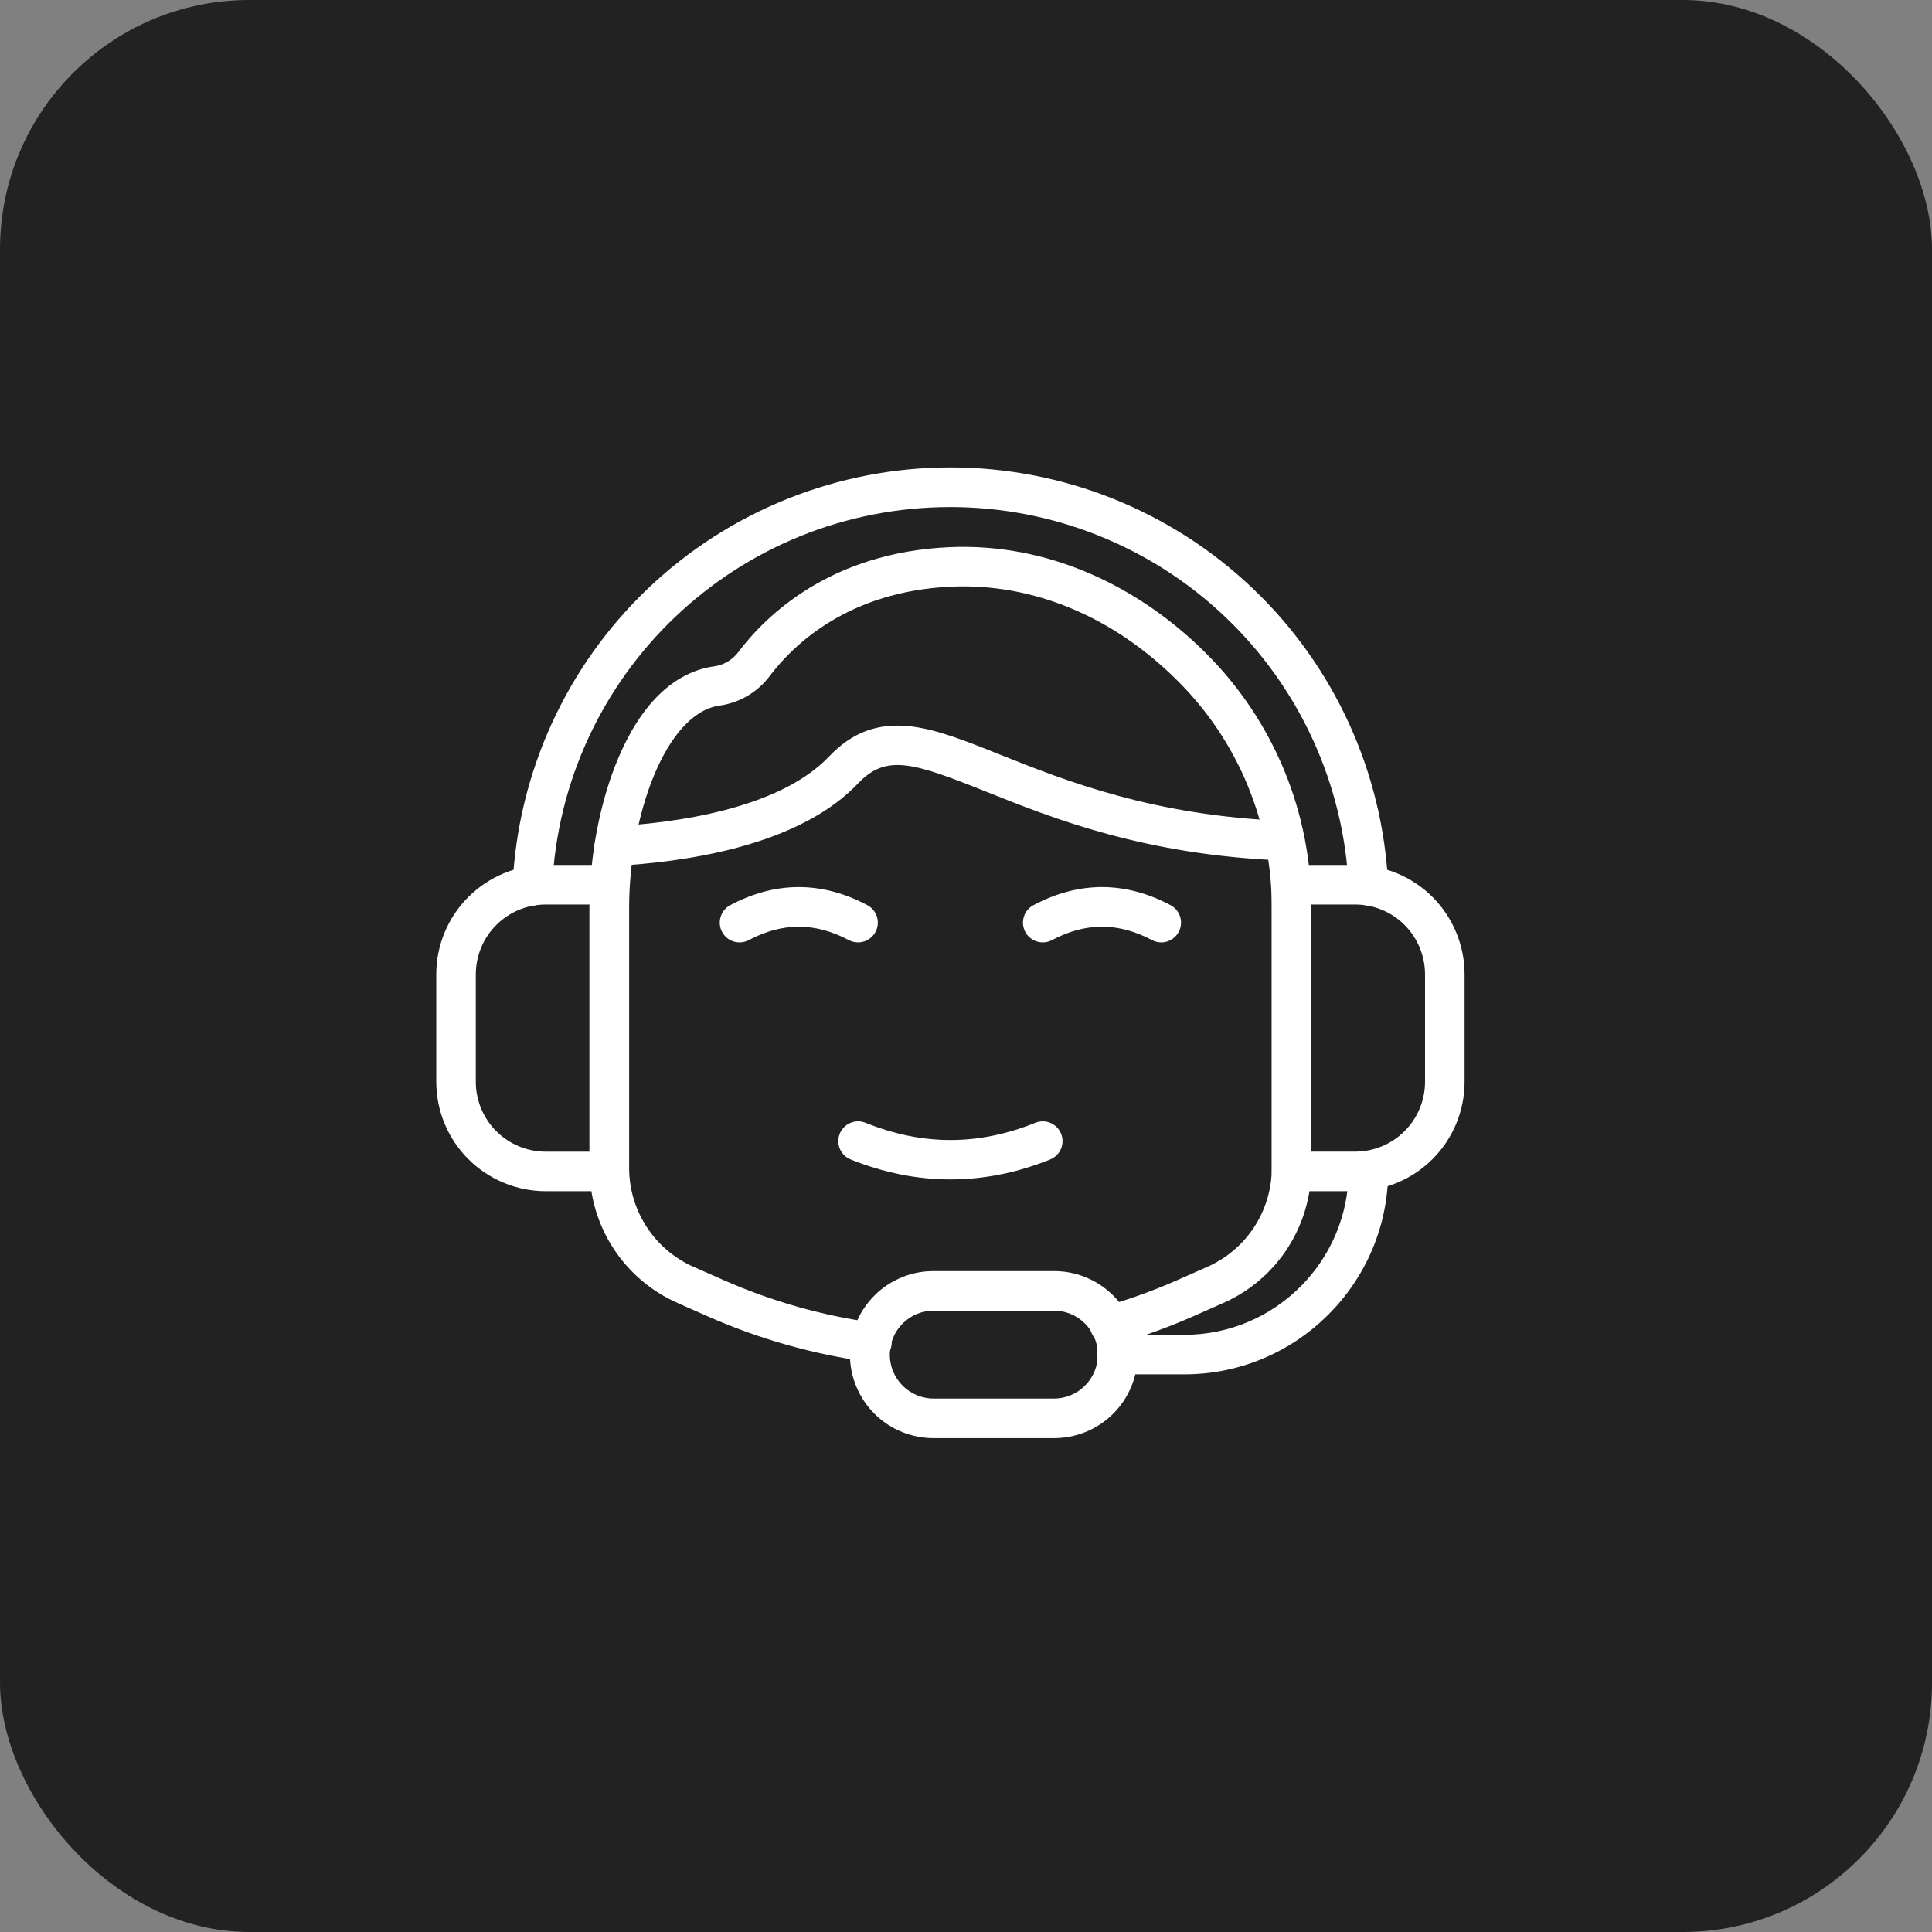
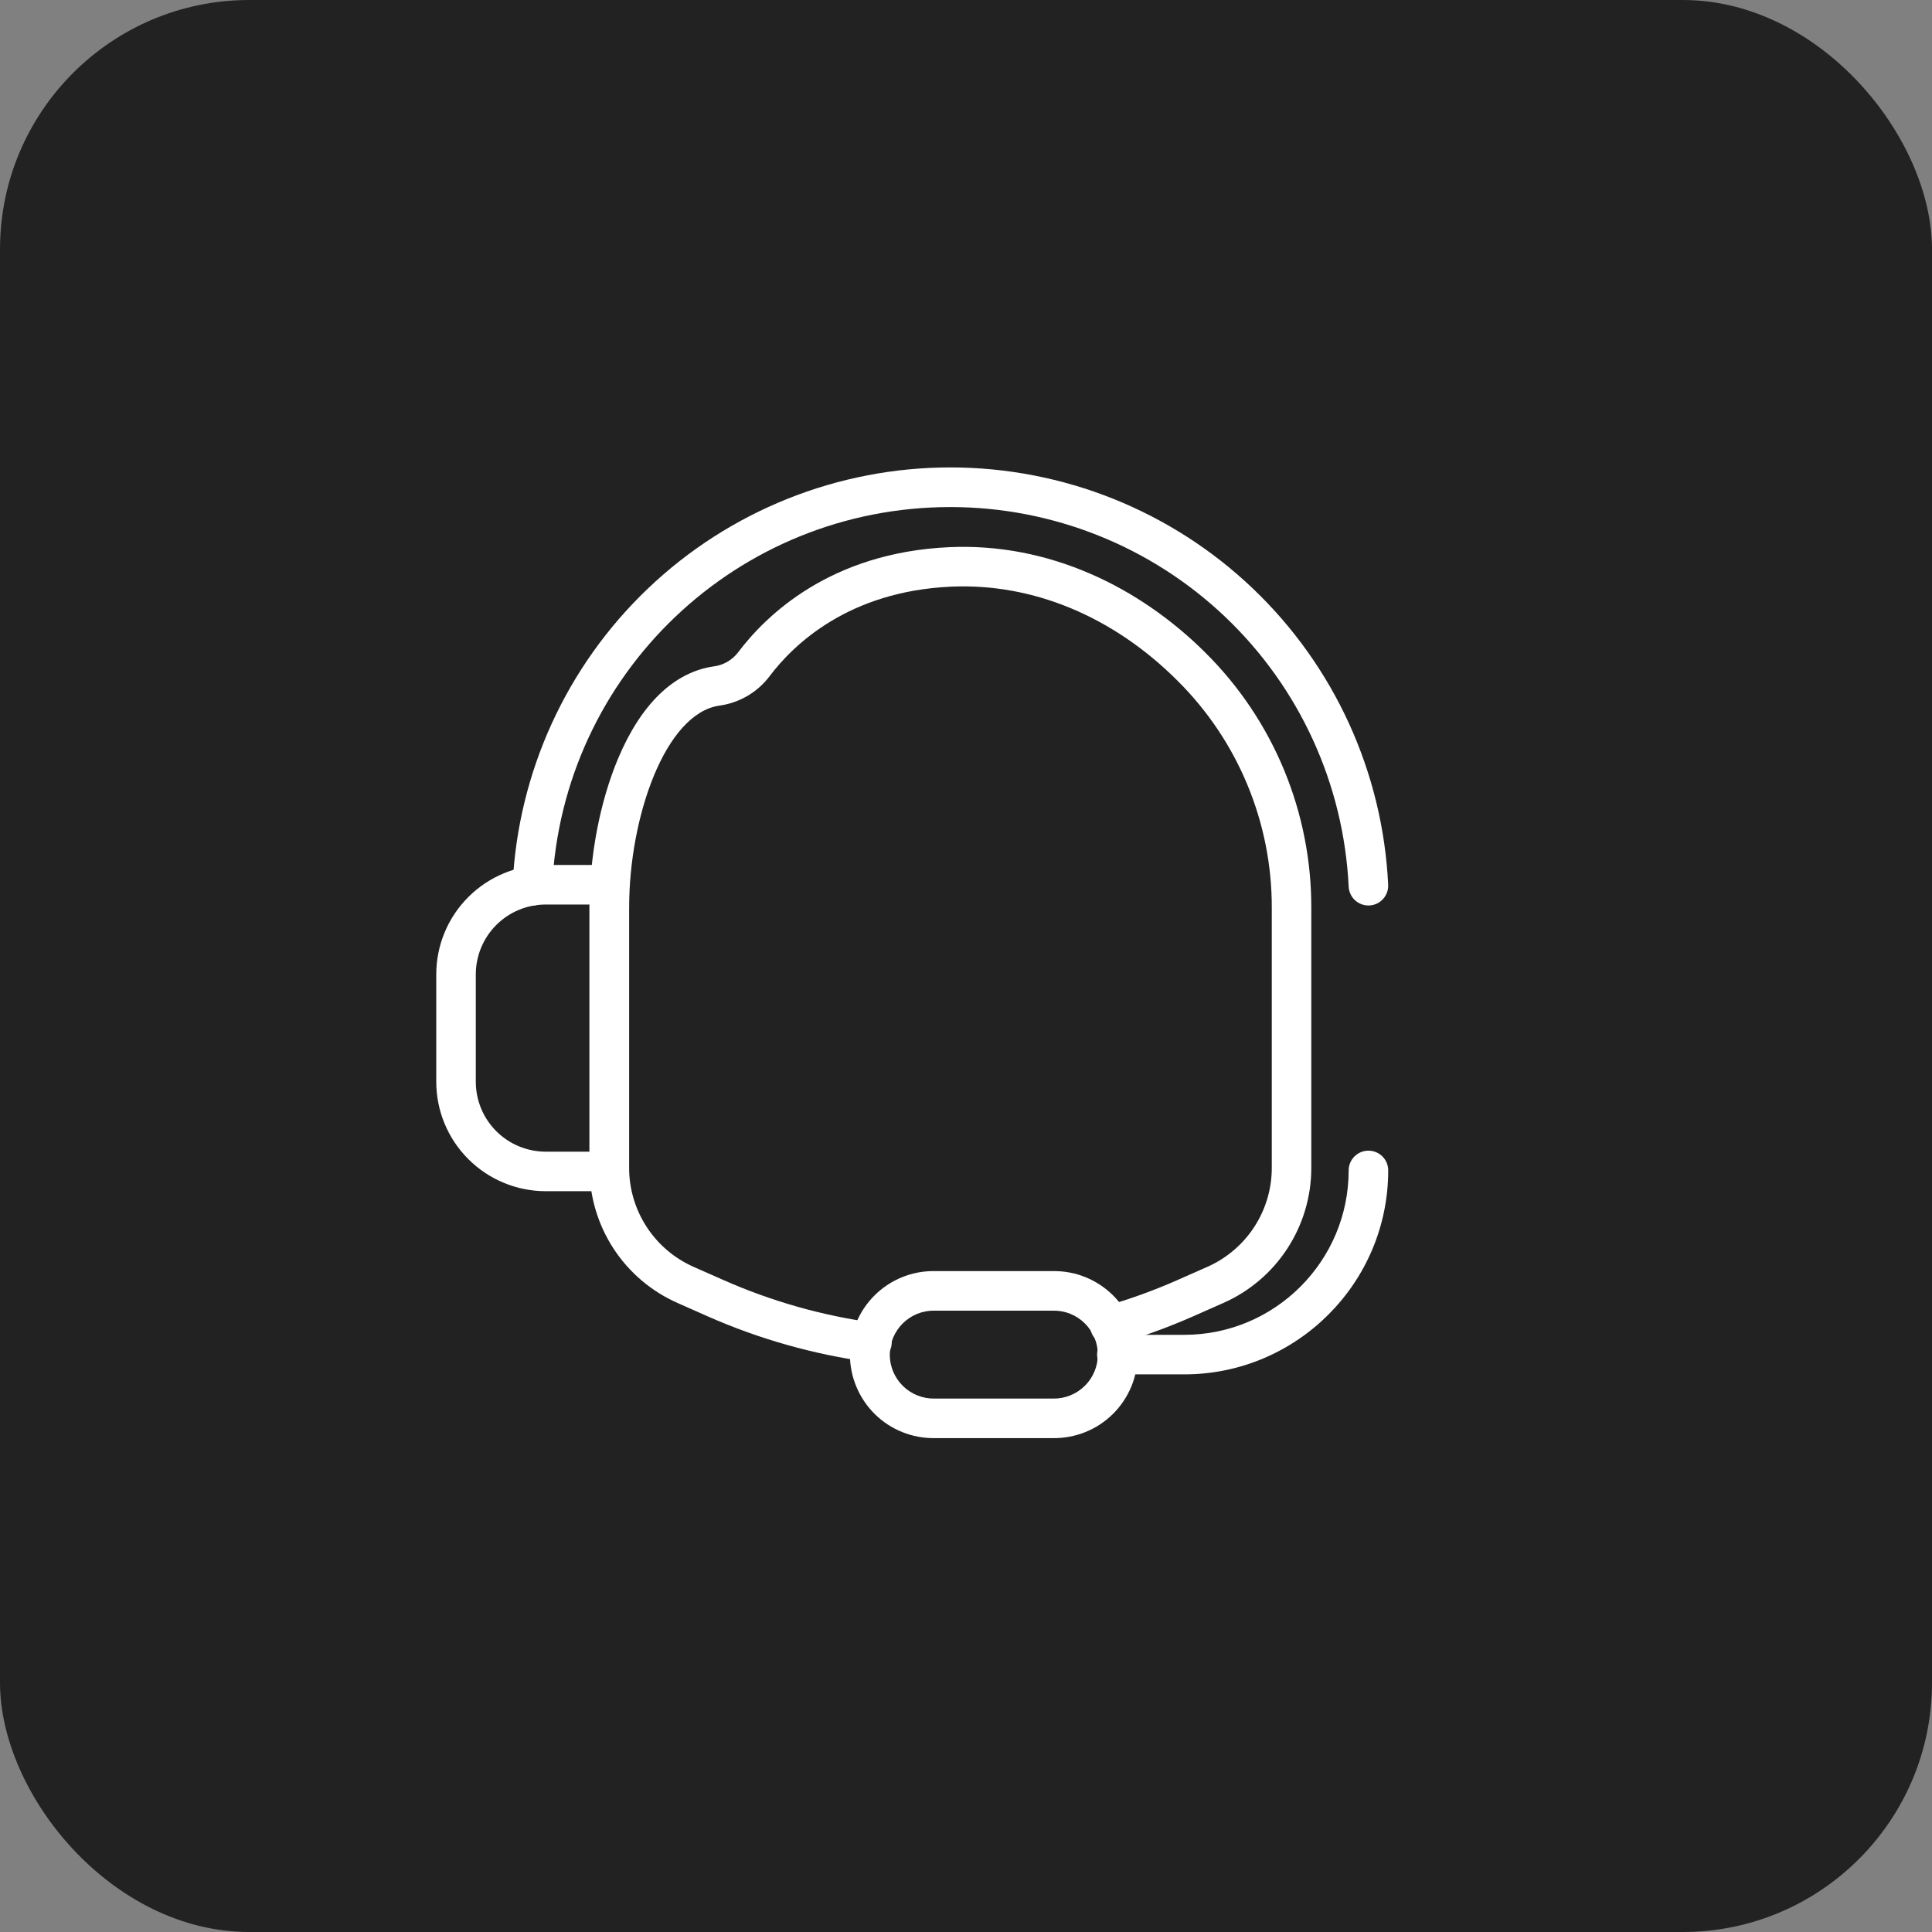
<svg xmlns="http://www.w3.org/2000/svg" width="62" height="62" viewBox="0 0 62 62" fill="none">
  <rect x="0" y="0" width="62" height="62" fill="#808080" stroke="none" />
  <g id="icon">
    <rect id="Desktop 9" width="62" height="62" rx="8" fill="#222222" />
    <g id="Group 3610">
-       <path id="Vector" d="M43.491 38.226H41.447C41.279 38.226 41.117 38.16 40.998 38.04C40.879 37.921 40.812 37.76 40.812 37.592V28.392C40.812 28.224 40.879 28.063 40.998 27.944C41.117 27.825 41.279 27.758 41.447 27.758H43.493C44.423 27.759 45.314 28.13 45.972 28.787C46.629 29.445 46.999 30.337 47 31.267V34.718C46.999 35.648 46.629 36.54 45.971 37.197C45.313 37.855 44.421 38.225 43.491 38.226ZM42.08 36.957H43.491C44.085 36.956 44.654 36.72 45.074 36.3C45.494 35.88 45.73 35.311 45.731 34.717V31.267C45.73 30.673 45.494 30.103 45.074 29.683C44.654 29.264 44.085 29.027 43.491 29.027H42.082L42.08 36.957Z" fill="white" />
      <path id="Vector_2" d="M19.553 38.227H17.509C16.579 38.225 15.687 37.855 15.029 37.197C14.371 36.54 14.001 35.648 14 34.717V31.267C14.001 30.336 14.371 29.445 15.029 28.787C15.687 28.129 16.579 27.759 17.509 27.758H19.553C19.721 27.758 19.883 27.825 20.002 27.944C20.121 28.063 20.188 28.224 20.188 28.392V37.592C20.188 37.76 20.121 37.922 20.002 38.041C19.883 38.16 19.721 38.227 19.553 38.227ZM17.509 29.027C16.915 29.028 16.346 29.264 15.926 29.684C15.506 30.104 15.27 30.673 15.269 31.267V34.718C15.27 35.312 15.506 35.881 15.926 36.301C16.346 36.721 16.915 36.957 17.509 36.958H18.918V29.027H17.509Z" fill="white" />
      <path id="Vector_3" d="M43.915 29.058C43.752 29.058 43.594 28.995 43.476 28.883C43.358 28.77 43.288 28.616 43.28 28.453C43.122 25.17 41.707 22.073 39.327 19.805C36.948 17.538 33.787 16.272 30.5 16.272C23.656 16.272 18.042 21.622 17.719 28.453C17.715 28.536 17.695 28.618 17.659 28.694C17.624 28.769 17.574 28.837 17.512 28.893C17.45 28.949 17.378 28.992 17.3 29.021C17.221 29.049 17.138 29.061 17.055 29.058C16.971 29.054 16.89 29.033 16.814 28.998C16.738 28.962 16.671 28.912 16.615 28.851C16.558 28.789 16.515 28.717 16.487 28.638C16.459 28.56 16.446 28.476 16.45 28.393C16.623 24.783 18.178 21.378 20.794 18.885C23.41 16.391 26.885 15 30.499 15C34.113 15 37.588 16.391 40.204 18.885C42.82 21.378 44.375 24.783 44.548 28.393C44.556 28.561 44.497 28.725 44.384 28.849C44.272 28.974 44.114 29.049 43.946 29.057L43.915 29.058Z" fill="white" />
      <path id="Vector_4" d="M33.796 46.151H29.988C29.634 46.155 29.282 46.089 28.953 45.956C28.624 45.824 28.324 45.627 28.072 45.378C27.82 45.128 27.619 44.831 27.483 44.504C27.346 44.177 27.275 43.826 27.275 43.471C27.275 43.116 27.346 42.765 27.483 42.438C27.619 42.11 27.82 41.813 28.072 41.564C28.324 41.315 28.624 41.118 28.953 40.985C29.282 40.852 29.634 40.786 29.988 40.791H33.796C34.151 40.786 34.503 40.852 34.832 40.985C35.161 41.118 35.46 41.315 35.713 41.564C35.965 41.813 36.165 42.11 36.302 42.438C36.439 42.765 36.509 43.116 36.509 43.471C36.509 43.826 36.439 44.177 36.302 44.504C36.165 44.831 35.965 45.128 35.713 45.378C35.46 45.627 35.161 45.824 34.832 45.956C34.503 46.089 34.151 46.155 33.796 46.151ZM29.988 42.06C29.801 42.057 29.615 42.091 29.441 42.16C29.267 42.23 29.109 42.333 28.975 42.465C28.842 42.596 28.736 42.753 28.663 42.925C28.591 43.098 28.554 43.283 28.554 43.471C28.554 43.658 28.591 43.844 28.663 44.016C28.736 44.189 28.842 44.346 28.975 44.477C29.109 44.608 29.267 44.712 29.441 44.781C29.615 44.851 29.801 44.885 29.988 44.882H33.796C33.983 44.885 34.169 44.851 34.343 44.781C34.517 44.712 34.676 44.608 34.809 44.477C34.943 44.346 35.049 44.189 35.121 44.016C35.194 43.844 35.231 43.658 35.231 43.471C35.231 43.283 35.194 43.098 35.121 42.925C35.049 42.753 34.943 42.596 34.809 42.465C34.676 42.333 34.517 42.23 34.343 42.16C34.169 42.091 33.983 42.057 33.796 42.06H29.988Z" fill="white" />
      <path id="Vector_5" d="M27.98 43.715C27.951 43.715 27.922 43.713 27.893 43.709C26.105 43.465 24.36 42.971 22.709 42.242L21.743 41.814C20.903 41.443 20.189 40.836 19.687 40.066C19.186 39.297 18.919 38.399 18.918 37.48V29.138C18.918 27.474 19.253 25.727 19.837 24.338C20.572 22.591 21.632 21.57 22.901 21.386C23.054 21.367 23.203 21.317 23.337 21.241C23.471 21.164 23.589 21.061 23.683 20.939C24.578 19.749 26.648 17.729 30.471 17.559C32.014 17.491 33.542 17.781 35.012 18.422C36.341 19 37.612 19.875 38.688 20.951C39.767 22.023 40.622 23.299 41.205 24.704C41.787 26.109 42.085 27.616 42.081 29.138V37.48C42.081 38.399 41.814 39.297 41.313 40.066C40.812 40.836 40.098 41.443 39.258 41.814L38.291 42.242C37.48 42.6 36.645 42.902 35.792 43.146C35.712 43.169 35.628 43.176 35.545 43.166C35.462 43.157 35.382 43.131 35.309 43.09C35.237 43.05 35.172 42.995 35.121 42.93C35.069 42.865 35.03 42.79 35.008 42.71C34.985 42.63 34.978 42.546 34.987 42.463C34.997 42.38 35.022 42.3 35.063 42.227C35.103 42.155 35.158 42.09 35.223 42.039C35.288 41.987 35.363 41.948 35.443 41.925C36.24 41.698 37.021 41.416 37.779 41.081L38.746 40.654C39.361 40.381 39.884 39.937 40.251 39.373C40.617 38.81 40.813 38.153 40.813 37.48V29.138C40.817 27.783 40.551 26.441 40.032 25.189C39.514 23.938 38.751 22.802 37.79 21.847C35.728 19.785 33.146 18.71 30.528 18.826C27.225 18.973 25.458 20.691 24.697 21.7C24.504 21.956 24.262 22.171 23.985 22.333C23.708 22.495 23.402 22.601 23.085 22.644C21.352 22.895 20.189 26.205 20.189 29.138V37.48C20.19 38.153 20.385 38.81 20.752 39.373C21.119 39.937 21.641 40.381 22.256 40.654L23.223 41.081C24.765 41.762 26.395 42.224 28.065 42.451C28.225 42.473 28.371 42.554 28.473 42.679C28.575 42.803 28.625 42.962 28.615 43.123C28.604 43.284 28.532 43.435 28.414 43.545C28.296 43.654 28.141 43.715 27.98 43.715H27.98Z" fill="white" />
      <path id="Vector_6" d="M38.005 44.105H35.842C35.673 44.105 35.512 44.038 35.393 43.919C35.274 43.8 35.207 43.639 35.207 43.471C35.207 43.302 35.274 43.141 35.393 43.022C35.512 42.903 35.673 42.836 35.842 42.836H38.005C40.914 42.836 43.28 40.47 43.28 37.561C43.28 37.392 43.347 37.231 43.466 37.112C43.585 36.993 43.746 36.926 43.915 36.926C44.083 36.926 44.245 36.993 44.364 37.112C44.483 37.231 44.549 37.392 44.549 37.561C44.55 41.169 41.614 44.105 38.005 44.105Z" fill="white" />
-       <path id="Vector_7" d="M27.535 30.243C27.432 30.243 27.33 30.217 27.239 30.169C26.159 29.596 25.109 29.596 24.03 30.169C23.881 30.248 23.707 30.264 23.546 30.215C23.385 30.166 23.251 30.054 23.172 29.906C23.093 29.757 23.076 29.583 23.126 29.422C23.175 29.261 23.286 29.126 23.435 29.047C24.894 28.274 26.373 28.274 27.833 29.047C27.958 29.114 28.058 29.22 28.115 29.35C28.173 29.479 28.186 29.624 28.152 29.762C28.117 29.899 28.038 30.021 27.926 30.109C27.814 30.196 27.677 30.243 27.535 30.243H27.535Z" fill="white" />
-       <path id="Vector_8" d="M37.266 30.243C37.163 30.243 37.061 30.218 36.969 30.169C35.89 29.596 34.84 29.596 33.76 30.169C33.687 30.208 33.606 30.232 33.523 30.24C33.44 30.248 33.356 30.239 33.277 30.215C33.197 30.191 33.123 30.151 33.059 30.098C32.994 30.044 32.941 29.979 32.902 29.906C32.863 29.832 32.839 29.751 32.831 29.668C32.823 29.585 32.832 29.502 32.856 29.422C32.88 29.342 32.92 29.268 32.973 29.204C33.026 29.14 33.092 29.087 33.165 29.047C34.624 28.274 36.104 28.274 37.563 29.047C37.688 29.114 37.788 29.22 37.845 29.35C37.903 29.479 37.916 29.624 37.882 29.762C37.847 29.899 37.768 30.021 37.657 30.108C37.545 30.196 37.407 30.243 37.265 30.243H37.266Z" fill="white" />
-       <path id="Vector_9" d="M19.734 27.787C19.566 27.792 19.403 27.73 19.28 27.614C19.158 27.498 19.087 27.338 19.082 27.17C19.078 27.002 19.14 26.838 19.256 26.716C19.372 26.594 19.531 26.523 19.7 26.518C21.583 26.415 24.987 25.985 26.613 24.27C27.34 23.505 28.156 23.2 29.18 23.305C30.036 23.395 30.953 23.761 32.113 24.225C34.182 25.052 37.016 26.184 41.256 26.346C41.34 26.35 41.422 26.369 41.497 26.404C41.573 26.439 41.641 26.488 41.698 26.549C41.755 26.611 41.799 26.682 41.828 26.761C41.857 26.839 41.87 26.922 41.867 27.005C41.864 27.088 41.844 27.17 41.809 27.246C41.774 27.322 41.725 27.39 41.664 27.447C41.603 27.503 41.531 27.548 41.453 27.577C41.374 27.605 41.291 27.619 41.208 27.616C36.748 27.445 33.797 26.267 31.642 25.404C29.297 24.465 28.438 24.191 27.534 25.143C26.672 26.052 25.369 26.744 23.662 27.201C22.22 27.587 20.75 27.733 19.769 27.787L19.734 27.787Z" fill="white" />
-       <path id="Vector_10" d="M30.5 37.849C29.429 37.849 28.362 37.635 27.3 37.209C27.223 37.178 27.152 37.132 27.093 37.073C27.033 37.015 26.986 36.945 26.953 36.869C26.921 36.792 26.903 36.71 26.902 36.626C26.901 36.543 26.917 36.46 26.948 36.383C26.979 36.306 27.025 36.235 27.084 36.176C27.142 36.116 27.211 36.069 27.288 36.036C27.365 36.003 27.447 35.986 27.53 35.985C27.614 35.984 27.696 36 27.774 36.031C29.608 36.769 31.392 36.769 33.227 36.031C33.304 36 33.387 35.984 33.47 35.985C33.553 35.986 33.636 36.003 33.712 36.036C33.789 36.069 33.858 36.116 33.917 36.176C33.975 36.235 34.021 36.306 34.052 36.383C34.083 36.46 34.099 36.543 34.098 36.626C34.097 36.71 34.08 36.792 34.047 36.869C34.015 36.945 33.967 37.015 33.908 37.073C33.848 37.132 33.778 37.178 33.7 37.209C32.639 37.637 31.571 37.849 30.5 37.849Z" fill="white" />
    </g>
  </g>
</svg>